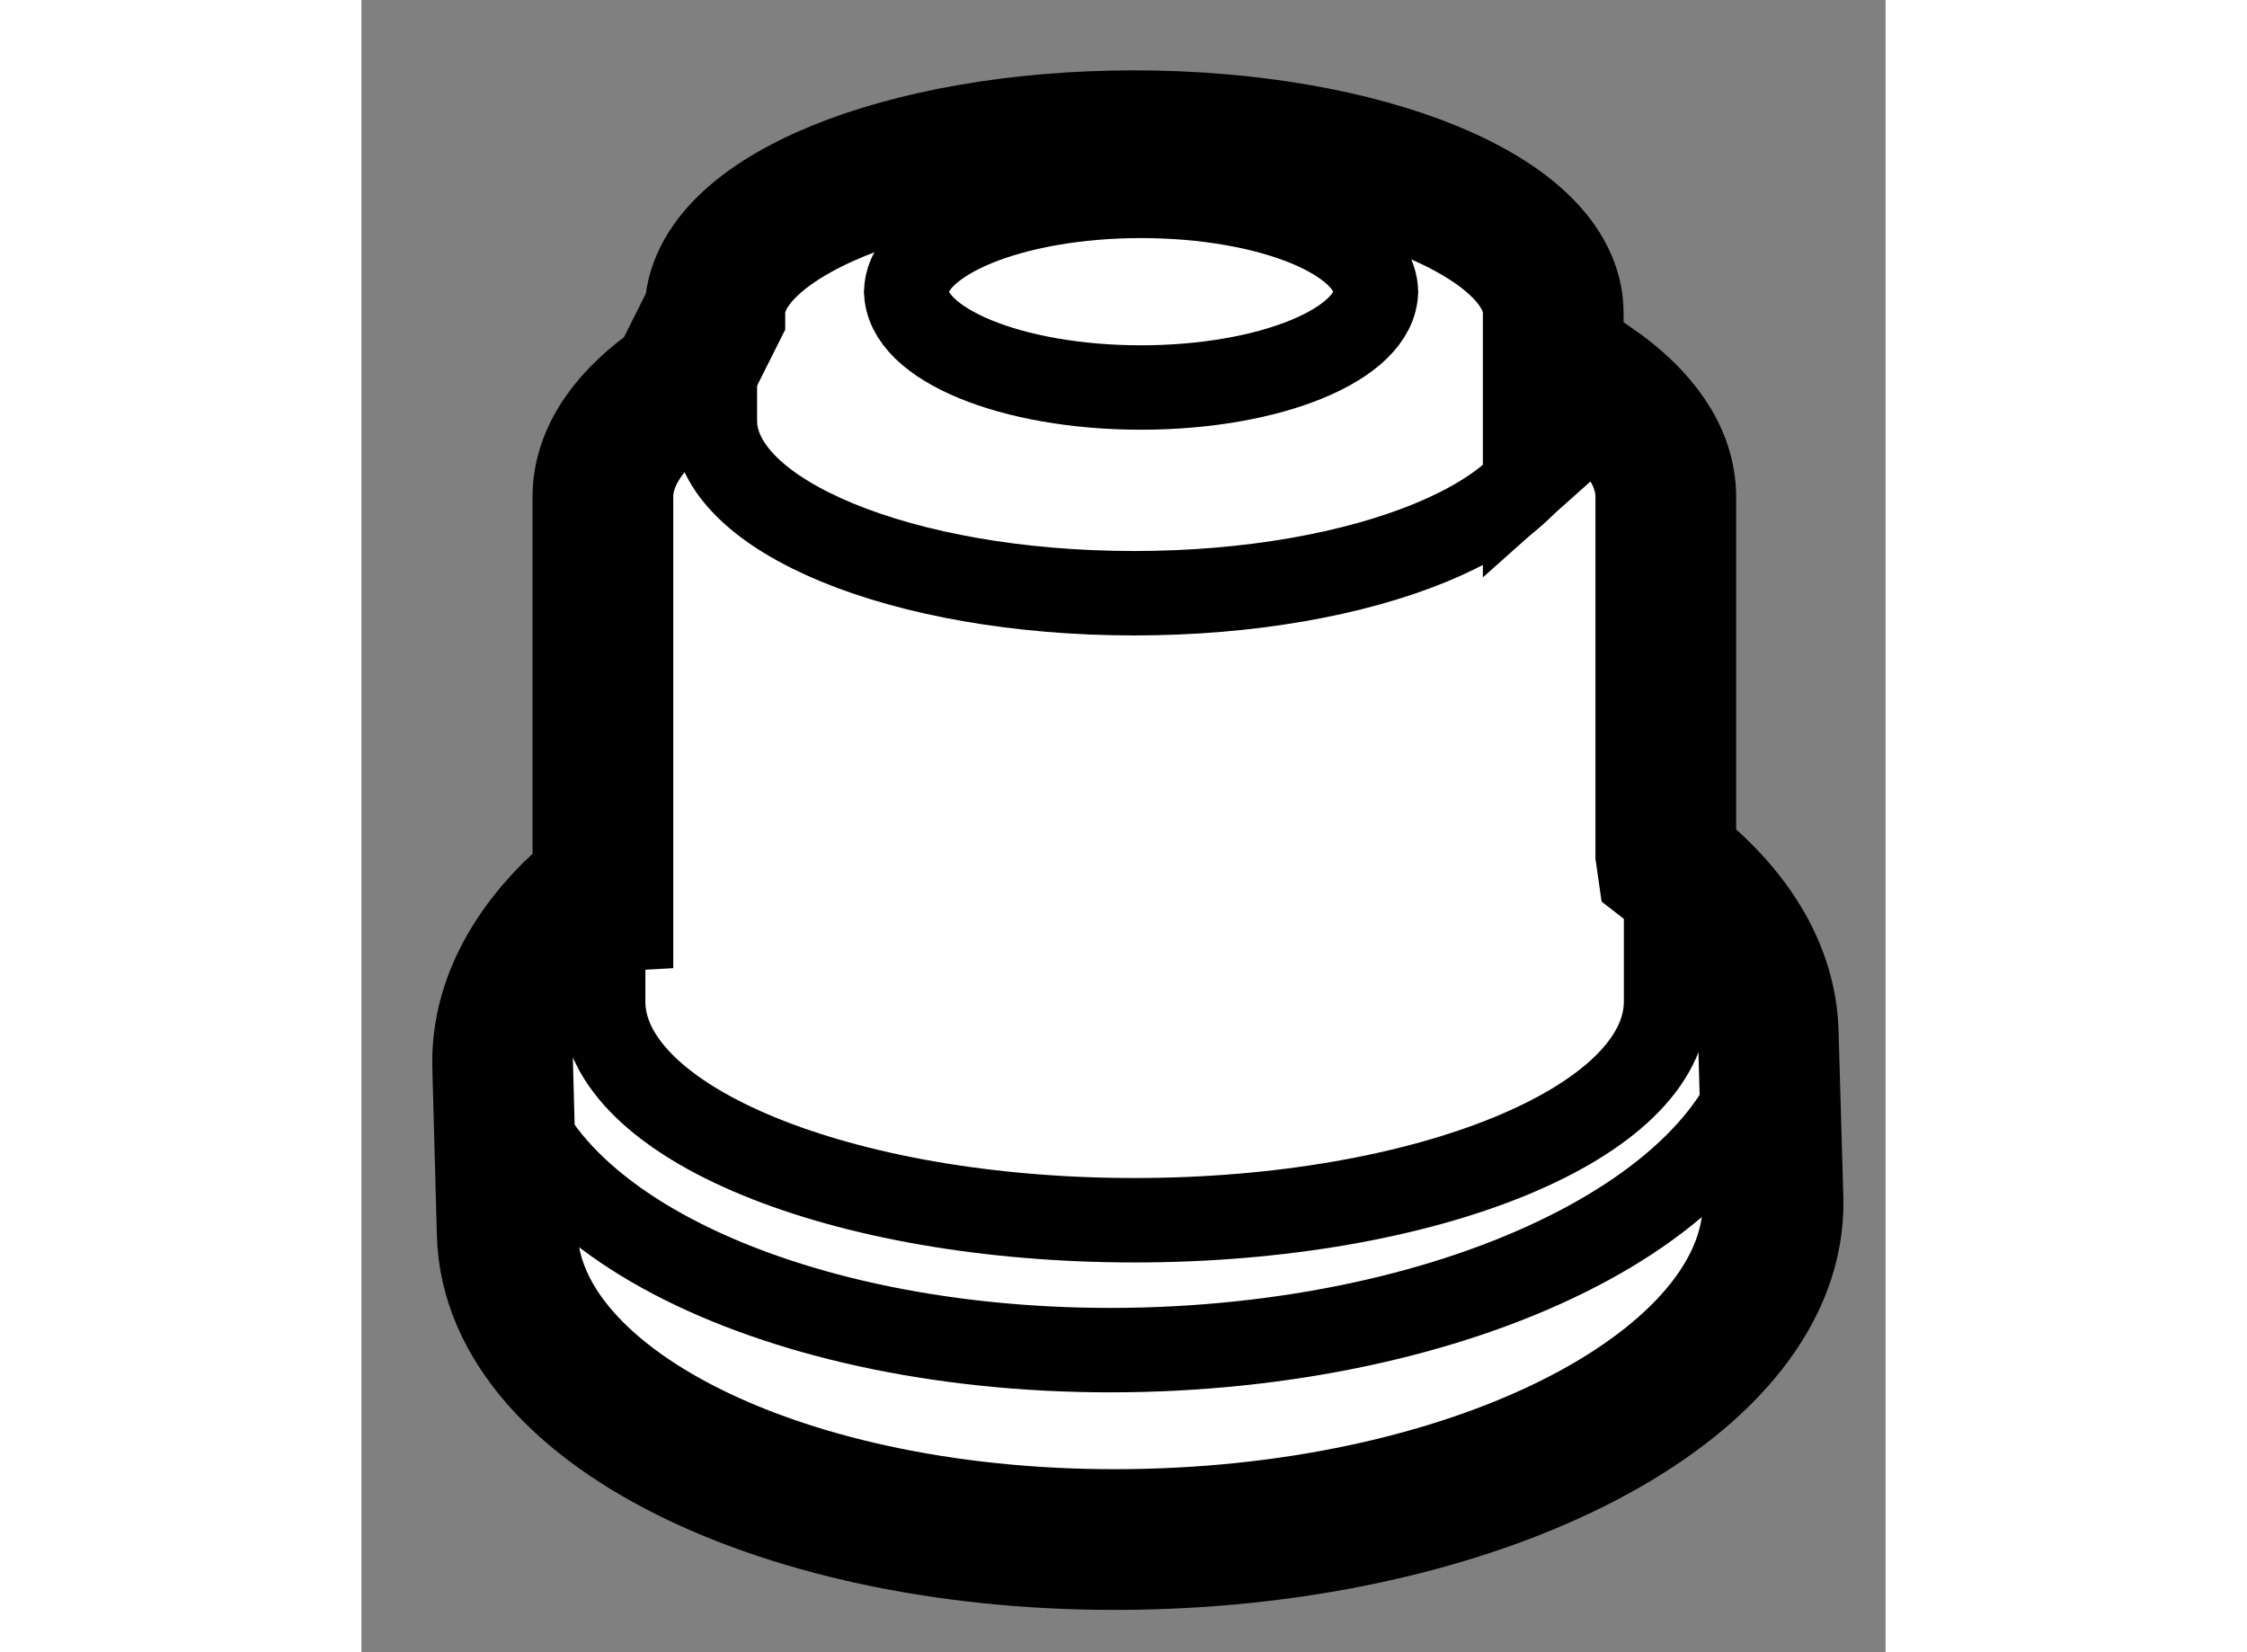
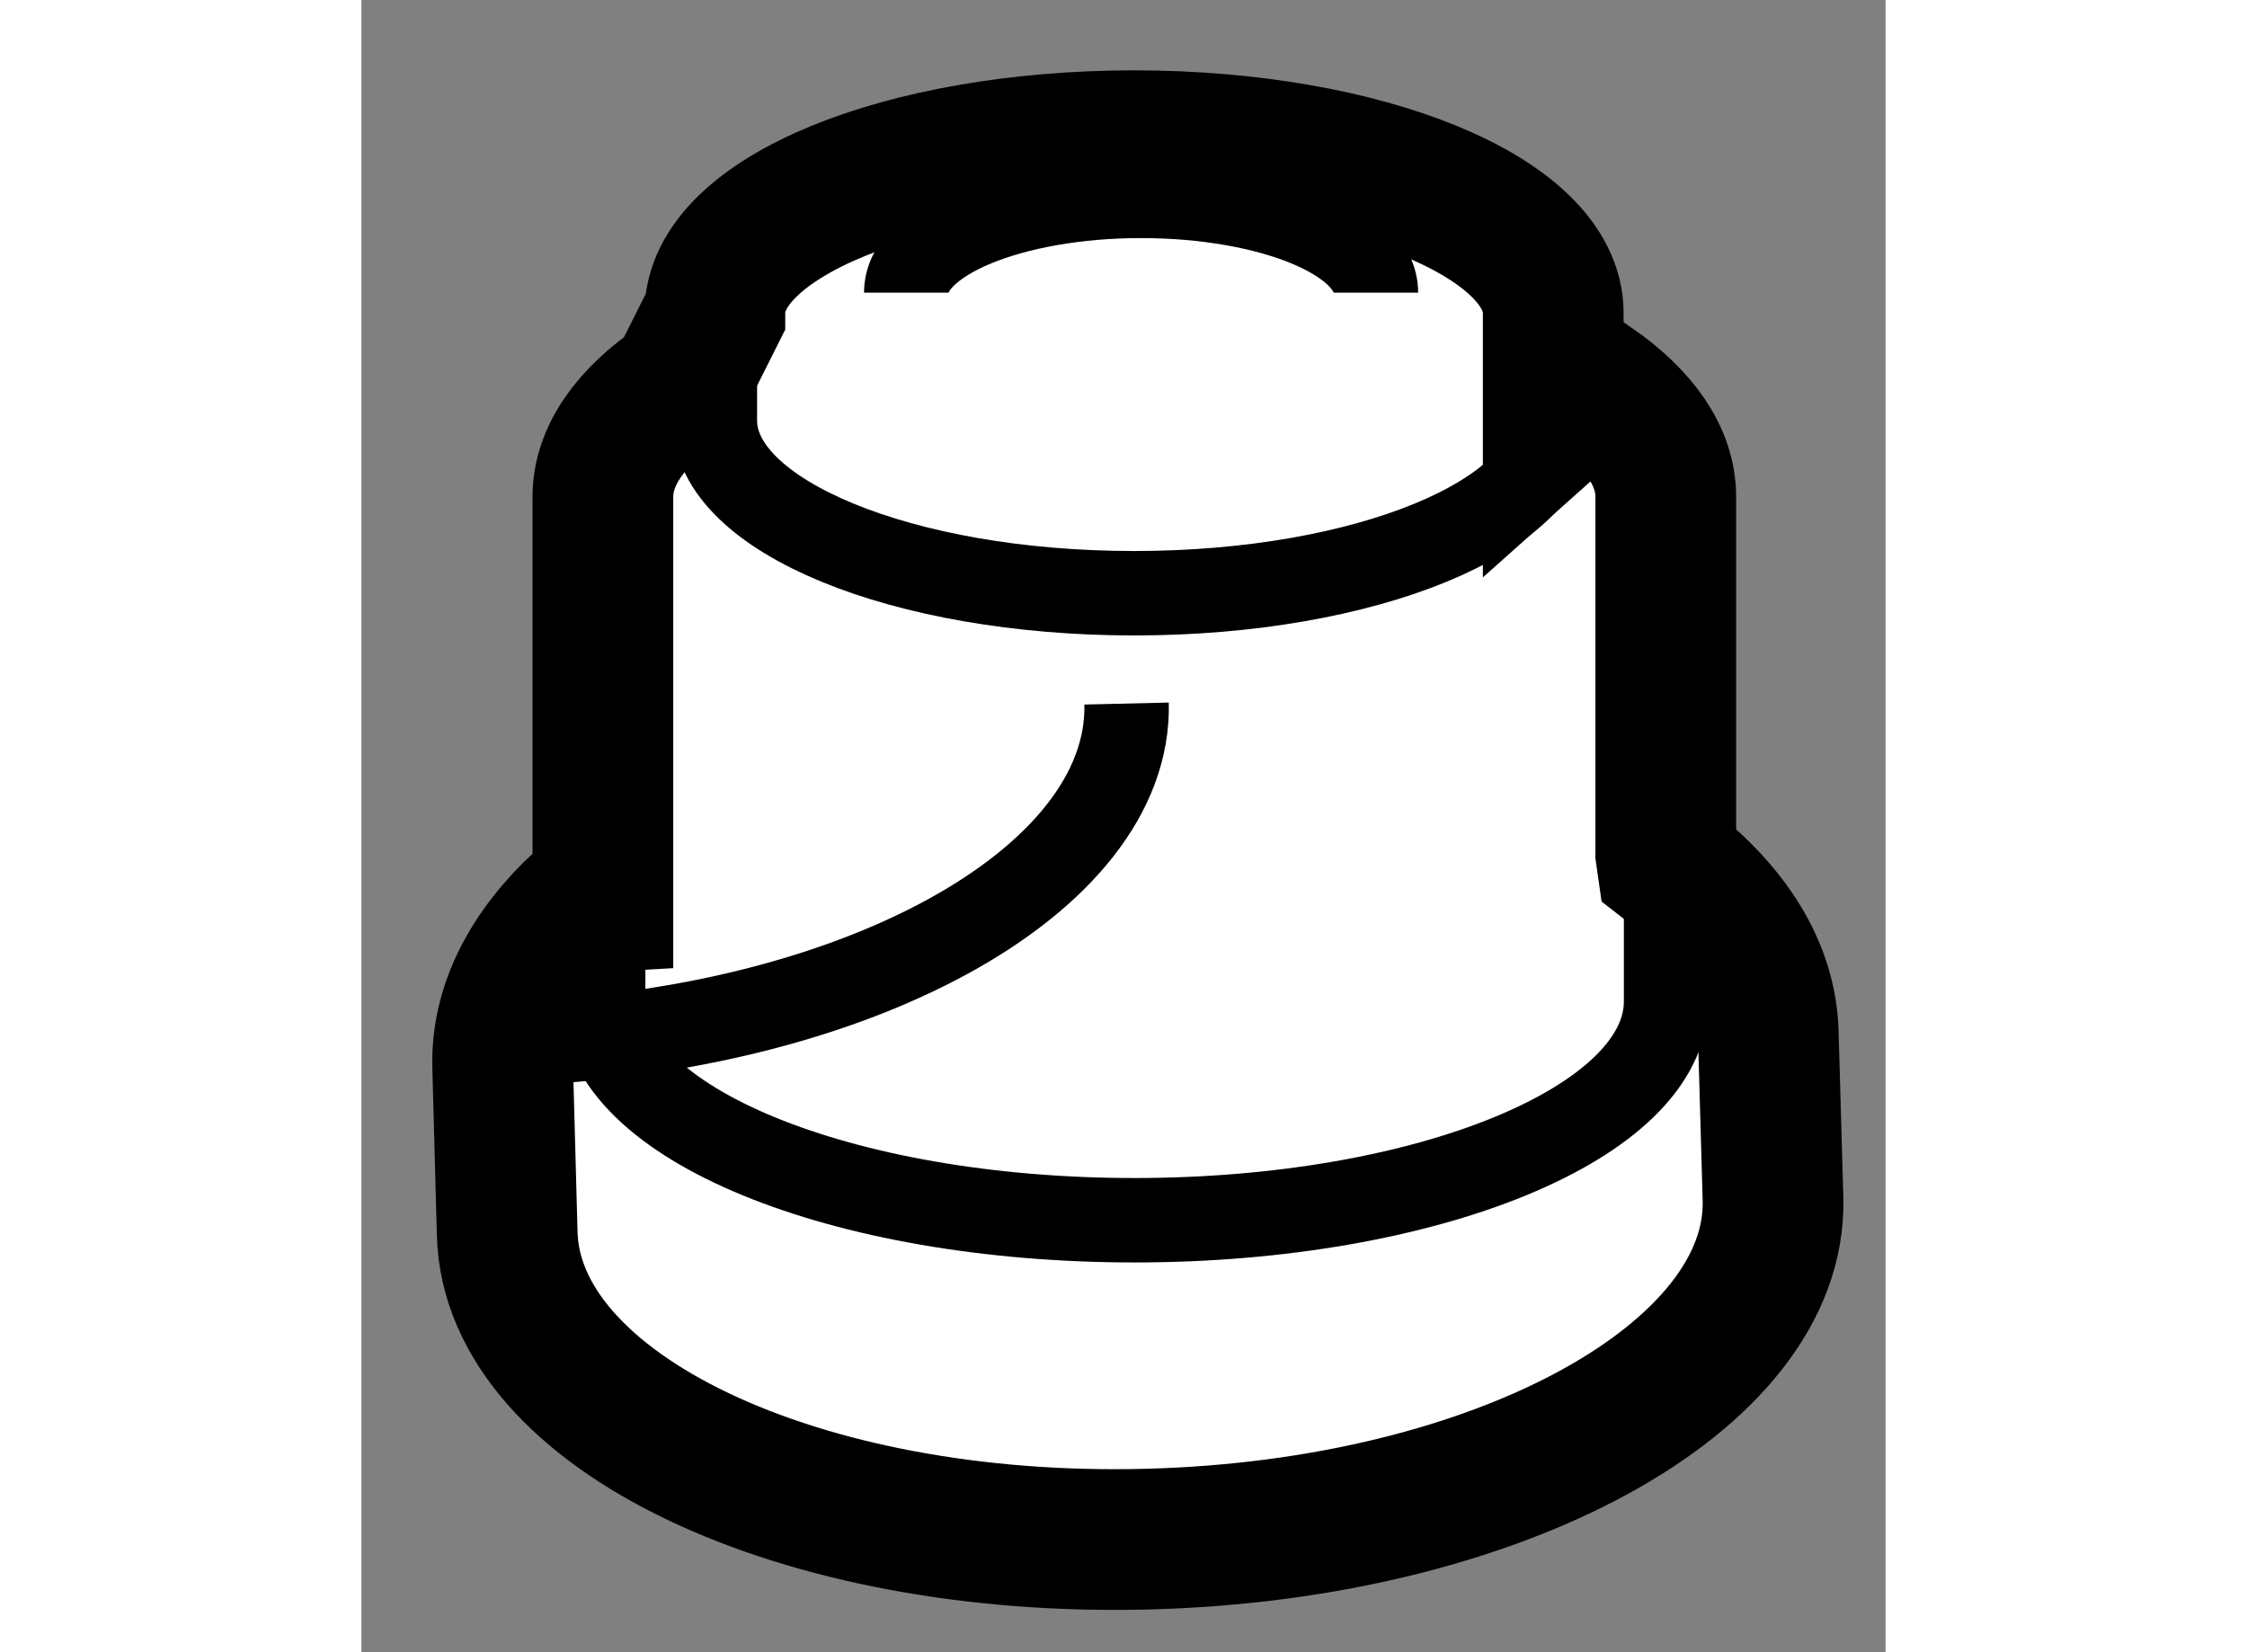
<svg xmlns="http://www.w3.org/2000/svg" version="1.1" x="0px" y="0px" width="244.8px" height="180px" viewBox="140.561 74.759 5.416 5.871" enable-background="new 0 0 244.8 180" xml:space="preserve">
  <rect x="140.561" y="74.759" width="5.416" height="5.871" fill="#808080" stroke="none" />
  <g>
    <path fill="#FFFFFF" stroke="#000000" stroke-width="0.5" d="M141.69,76.124c-0.172,0.117-0.271,0.254-0.271,0.401v1.438    l-0.071,0.004c-0.188,0.174-0.291,0.373-0.285,0.582l0.016,0.593c0.016,0.634,1.038,1.12,2.28,1.086    c1.241-0.033,2.234-0.574,2.218-1.208l-0.017-0.593c-0.007-0.224-0.138-0.429-0.359-0.6l-0.005-0.035v-1.267    c0-0.145-0.096-0.279-0.262-0.395l-0.138,0.123v-0.382c0-0.338-0.667-0.612-1.489-0.612c-0.823,0-1.49,0.274-1.49,0.612    L141.69,76.124z" />
-     <path fill="none" stroke="#000000" stroke-width="0.3" d="M141.061,78.468c0.018,0.634,1.038,1.12,2.28,1.087    c1.242-0.034,2.234-0.575,2.219-1.209" />
-     <path fill="none" stroke="#000000" stroke-width="0.3" d="M144.166,75.792c0,0.189-0.374,0.344-0.835,0.344    c-0.459,0-0.834-0.154-0.834-0.344" />
+     <path fill="none" stroke="#000000" stroke-width="0.3" d="M141.061,78.468c1.242-0.034,2.234-0.575,2.219-1.209" />
    <path fill="none" stroke="#000000" stroke-width="0.3" d="M142.497,75.799c0-0.189,0.375-0.344,0.834-0.344    c0.461,0,0.835,0.154,0.835,0.344" />
    <path fill="none" stroke="#000000" stroke-width="0.3" d="M141.817,75.872v0.382c0,0.339,0.667,0.613,1.49,0.613    c0.822,0,1.489-0.274,1.489-0.613" />
    <path fill="none" stroke="#000000" stroke-width="0.3" d="M141.42,77.963v0.355c0,0.43,0.845,0.777,1.888,0.777    s1.889-0.348,1.889-0.777v-0.526" />
  </g>
</svg>